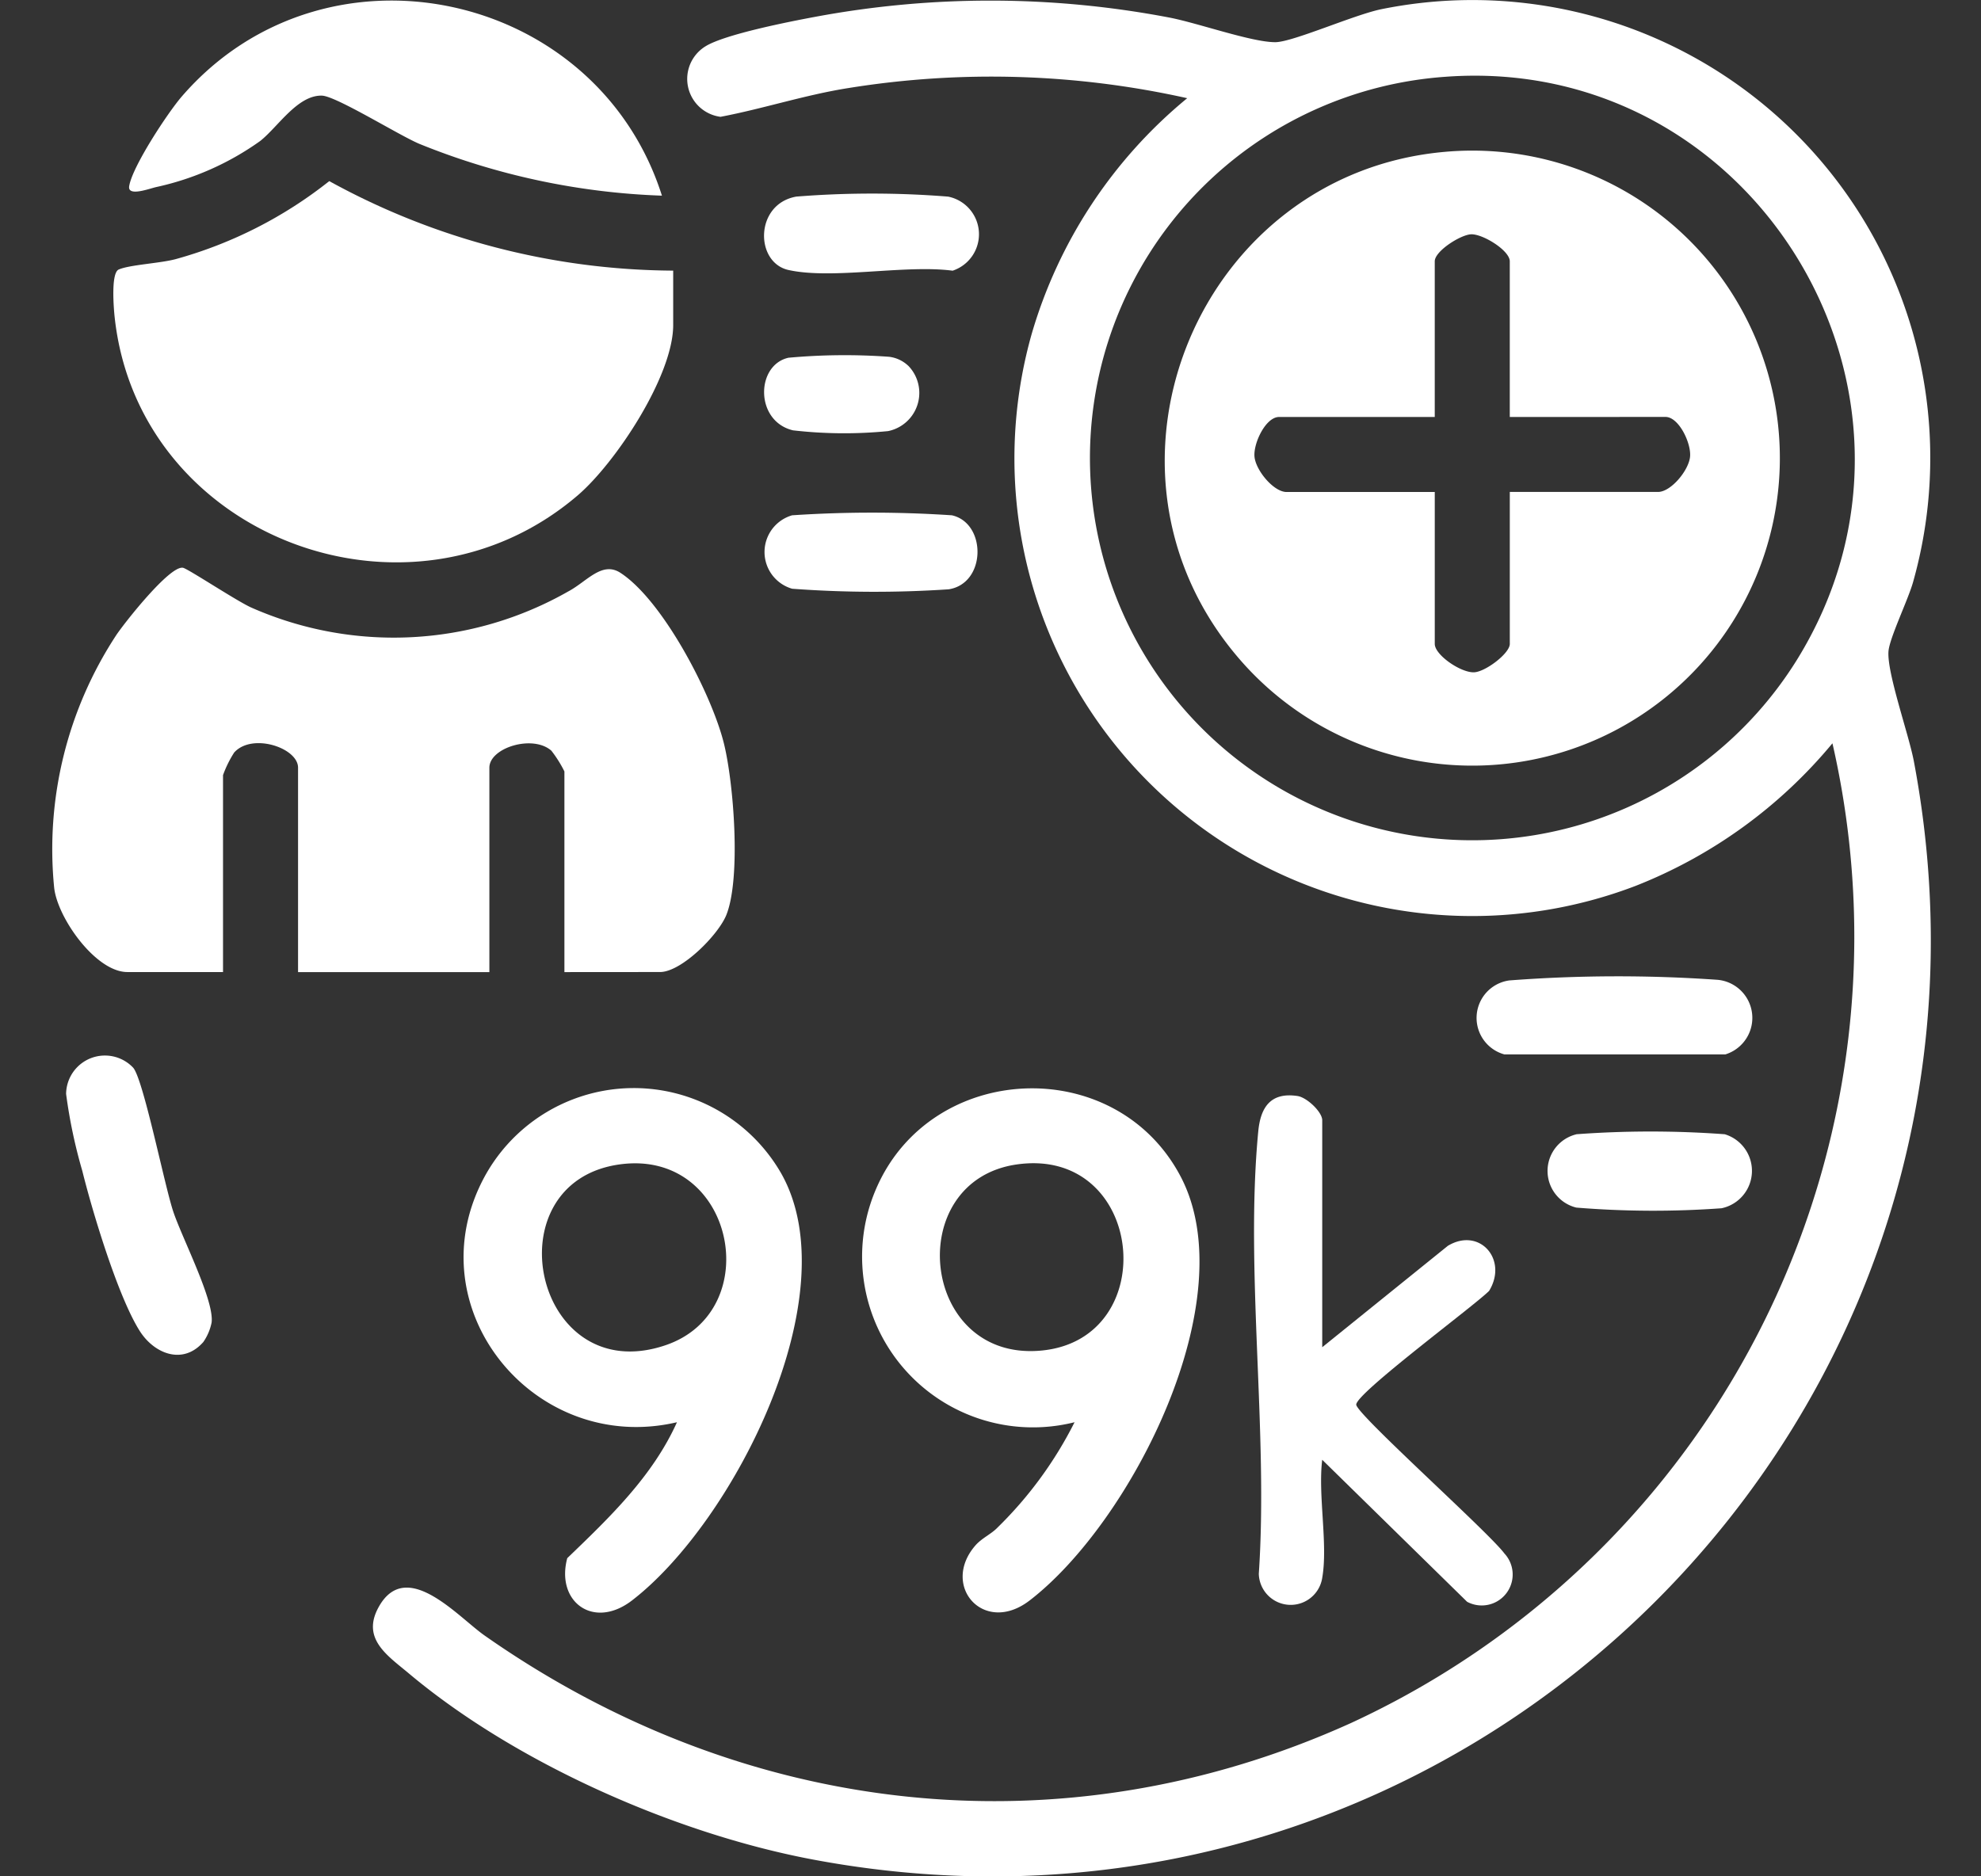
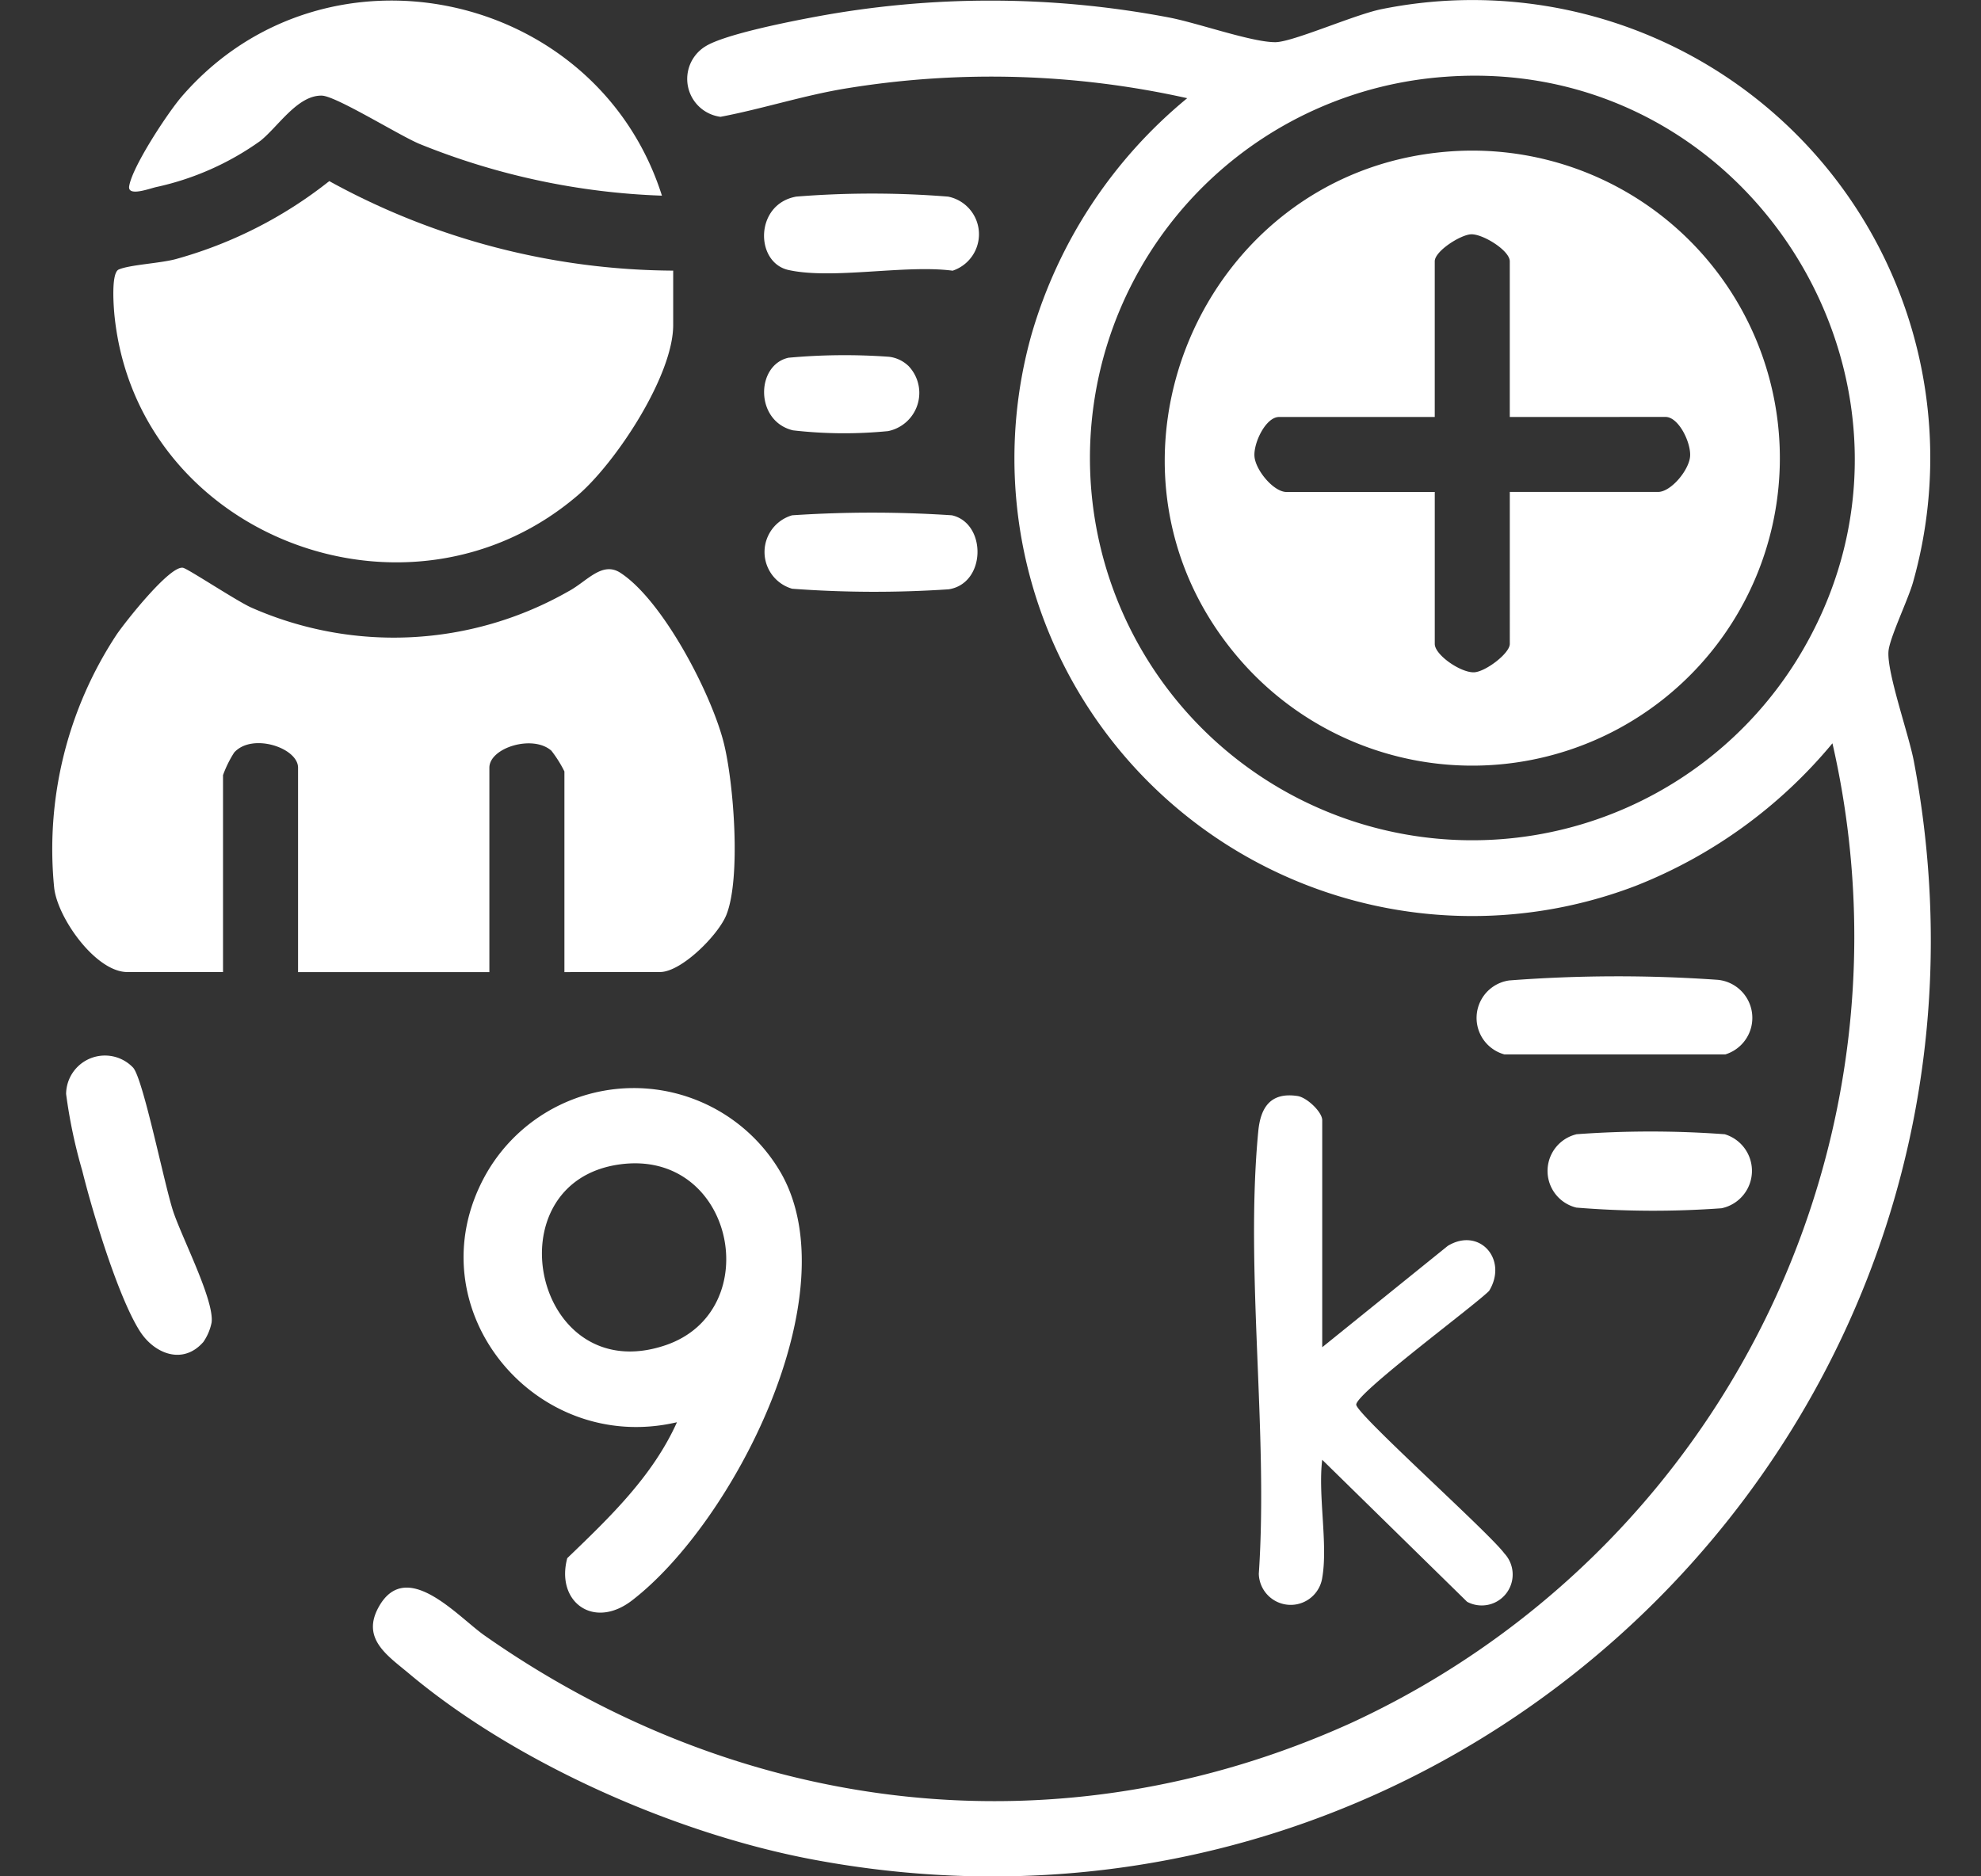
<svg xmlns="http://www.w3.org/2000/svg" width="114" height="108" viewBox="0 0 114 108">
  <rect x="0" y="0" width="114" height="108" fill="#333333" stroke="none" />
  <defs>
    <clipPath id="clip-path">
      <rect id="Rectangle_88" data-name="Rectangle 88" width="108.112" height="108" fill="none" />
    </clipPath>
    <clipPath id="clip-X_follower_management">
      <rect width="114" height="108" />
    </clipPath>
  </defs>
  <g id="X_follower_management" data-name="X follower management" clip-path="url(#clip-X_follower_management)">
    <g id="Group_61" data-name="Group 61" transform="translate(3)">
      <g id="Group_49" data-name="Group 49" clip-path="url(#clip-path)">
        <path id="Path_228" data-name="Path 228" d="M148,42.783a28.049,28.049,0,0,1-11.328,8.207A26.342,26.342,0,0,1,101.91,19.251a27.519,27.519,0,0,1,8.959-13.6,51.726,51.726,0,0,0-19.475-.587c-2.5.392-4.9,1.187-7.382,1.659a2.2,2.2,0,0,1-.853-4.065c1.127-.69,4.845-1.42,6.3-1.69A54.9,54.9,0,0,1,109.792,1c1.651.308,4.786,1.434,6.15,1.427,1-.005,4.547-1.585,6.106-1.9A26.348,26.348,0,0,1,152.641,33.5c-.287,1.026-1.364,3.233-1.417,4-.087,1.249,1.168,4.765,1.462,6.321,7.115,37.7-25.779,70.322-63.413,63.2-7.875-1.491-17.05-5.539-23.195-10.7-1.23-1.033-2.771-2.008-1.717-3.859,1.594-2.8,4.543.6,6.065,1.669,14.858,10.428,33.15,12.611,49.869,5.043A49.849,49.849,0,0,0,148,42.783M125.72,4.419a22,22,0,1,0,20.211,33.6c9.489-15.257-2.378-34.923-20.211-33.6" transform="translate(-45.549 0.001)" fill="#fff" />
        <path id="Path_229" data-name="Path 229" d="M29.48,136.574v-11.55a7.028,7.028,0,0,0-.75-1.193c-1.069-.946-3.568-.17-3.568.978v11.766H14.152V124.808c0-1.142-2.642-2.025-3.677-.871a6.463,6.463,0,0,0-.641,1.3v11.334H4.328c-1.817,0-4.024-3.119-4.211-4.856A22.446,22.446,0,0,1,3.7,117.163c.481-.714,3.069-4,3.828-3.862.281.049,3.14,1.947,3.954,2.3a20.288,20.288,0,0,0,18.217-.936c1.074-.568,1.943-1.765,3.007-1.071,2.453,1.6,5.249,6.988,5.95,9.808.572,2.3.987,7.74.149,9.868-.456,1.158-2.587,3.3-3.821,3.3Z" transform="translate(0 -80.621)" fill="#fff" />
        <path id="Path_230" data-name="Path 230" d="M44.434,41.313v3.13c0,2.92-3.309,7.936-5.512,9.817-9.7,8.281-25.263,2.4-26.63-10.275-.056-.519-.222-2.543.234-2.74.645-.278,2.368-.353,3.286-.6a24.848,24.848,0,0,0,8.83-4.488,41.469,41.469,0,0,0,19.791,5.152" transform="translate(-8.694 -25.732)" fill="#fff" />
-         <path id="Path_231" data-name="Path 231" d="M173.746,236.414a9.831,9.831,0,0,1-11.41-13.463c3.167-7.3,13.737-7.782,17.492-.716s-2.8,19.923-8.667,24.437c-2.629,2.024-5.125-.826-3.143-3.143.386-.452.93-.666,1.308-1.067a22.793,22.793,0,0,0,4.419-6.05m-3.29-14.84c-6.662.916-5.6,11.432,1.432,10.713,6.94-.709,5.881-11.718-1.432-10.713" transform="translate(-114.906 -154.553)" fill="#fff" />
        <path id="Path_232" data-name="Path 232" d="M94.376,236.38c-8.2,1.925-15.2-6.6-11.046-14.179a9.78,9.78,0,0,1,17.048-.137c3.936,6.979-2.744,20.073-8.588,24.573-2.216,1.706-4.4.075-3.727-2.433,2.424-2.333,4.908-4.7,6.313-7.824m-3.291-14.841c-7.453,1.024-4.935,12.981,2.637,10.407,5.83-1.982,3.952-11.313-2.637-10.407" transform="translate(-58.419 -154.518)" fill="#fff" />
        <path id="Path_233" data-name="Path 233" d="M243.733,246.374a1.836,1.836,0,0,1-3.65-.235c.554-8.157-.8-17.442-.031-25.467.134-1.4.725-2.263,2.262-2.031.535.081,1.419.916,1.419,1.394V233.1l7.226-5.834c1.815-1.1,3.484.779,2.377,2.592-.874.876-7.749,5.958-7.645,6.559.108.622,7.631,7.345,8.521,8.549a1.781,1.781,0,0,1-2.141,2.787l-8.339-8.175c-.252,2.034.34,4.872,0,6.8" transform="translate(-170.643 -155.555)" fill="#fff" />
        <path id="Path_234" data-name="Path 234" d="M46.02,11.341A40.809,40.809,0,0,1,32.057,8.358c-1.187-.5-4.8-2.759-5.613-2.775-1.4-.028-2.519,1.8-3.543,2.611a16.2,16.2,0,0,1-5.983,2.652c-.38.083-1.65.57-1.558-.044.169-1.119,2.225-4.241,3.032-5.174C26.63-3.891,42.252-.516,46.019,11.34" transform="translate(-10.927 -0.079)" fill="#fff" />
        <path id="Path_235" data-name="Path 235" d="M10.668,227.1c-1.166,1.318-2.809.669-3.644-.647-1.25-1.969-2.721-6.855-3.306-9.215a29.69,29.69,0,0,1-.933-4.433,2.235,2.235,0,0,1,3.856-1.512c.585.655,1.8,6.745,2.306,8.272s2.375,5.128,2.211,6.4a3.01,3.01,0,0,1-.489,1.139" transform="translate(-1.981 -149.841)" fill="#fff" />
        <path id="Path_236" data-name="Path 236" d="M286.063,195.085a82.165,82.165,0,0,1,12.025-.037,2.2,2.2,0,0,1,.435,4.293H285.809a2.178,2.178,0,0,1,.254-4.254" transform="translate(-202.236 -138.65)" fill="#fff" />
        <path id="Path_237" data-name="Path 237" d="M143.884,38.8a54.926,54.926,0,0,1,8.751,0,2.209,2.209,0,0,1,.26,4.264c-2.716-.361-6.921.523-9.448-.041-1.934-.432-1.945-3.788.437-4.221" transform="translate(-101.075 -27.483)" fill="#fff" />
        <path id="Path_238" data-name="Path 238" d="M143.754,102.46a69.143,69.143,0,0,1,9.192,0c2,.449,1.989,3.918-.183,4.26a64.047,64.047,0,0,1-9.01-.033,2.2,2.2,0,0,1,0-4.227" transform="translate(-101.168 -72.8)" fill="#fff" />
        <path id="Path_239" data-name="Path 239" d="M300.035,225.968a58.221,58.221,0,0,1,8.541,0,2.2,2.2,0,0,1-.183,4.26,54.446,54.446,0,0,1-8.358-.038,2.171,2.171,0,0,1,0-4.218" transform="translate(-212.323 -160.682)" fill="#fff" />
        <path id="Path_240" data-name="Path 240" d="M150.347,71.5a2.243,2.243,0,0,1-1.162,3.762,25.711,25.711,0,0,1-5.471-.044c-2.2-.524-2.146-3.757-.262-4.179a35.571,35.571,0,0,1,5.791-.055,1.941,1.941,0,0,1,1.1.515" transform="translate(-101.079 -50.448)" fill="#fff" />
        <path id="Path_241" data-name="Path 241" d="M238.141,30.122A17.7,17.7,0,1,1,226.1,59.088c-9.154-10.942-2.054-27.743,12.04-28.966m3.713,15.264v-8.96c0-.628-1.566-1.589-2.233-1.556-.608.031-2.085.967-2.085,1.556v8.959h-8.959c-.764,0-1.473,1.488-1.416,2.264.058.793,1.1,2.054,1.848,2.054h8.528v8.744c0,.637,1.5,1.666,2.263,1.634.655-.028,2.055-1.09,2.055-1.634V49.7h8.528c.751,0,1.79-1.261,1.848-2.054.057-.776-.652-2.264-1.416-2.264Z" transform="translate(-157.97 -21.384)" fill="#fff" />
      </g>
    </g>
  </g>
</svg>